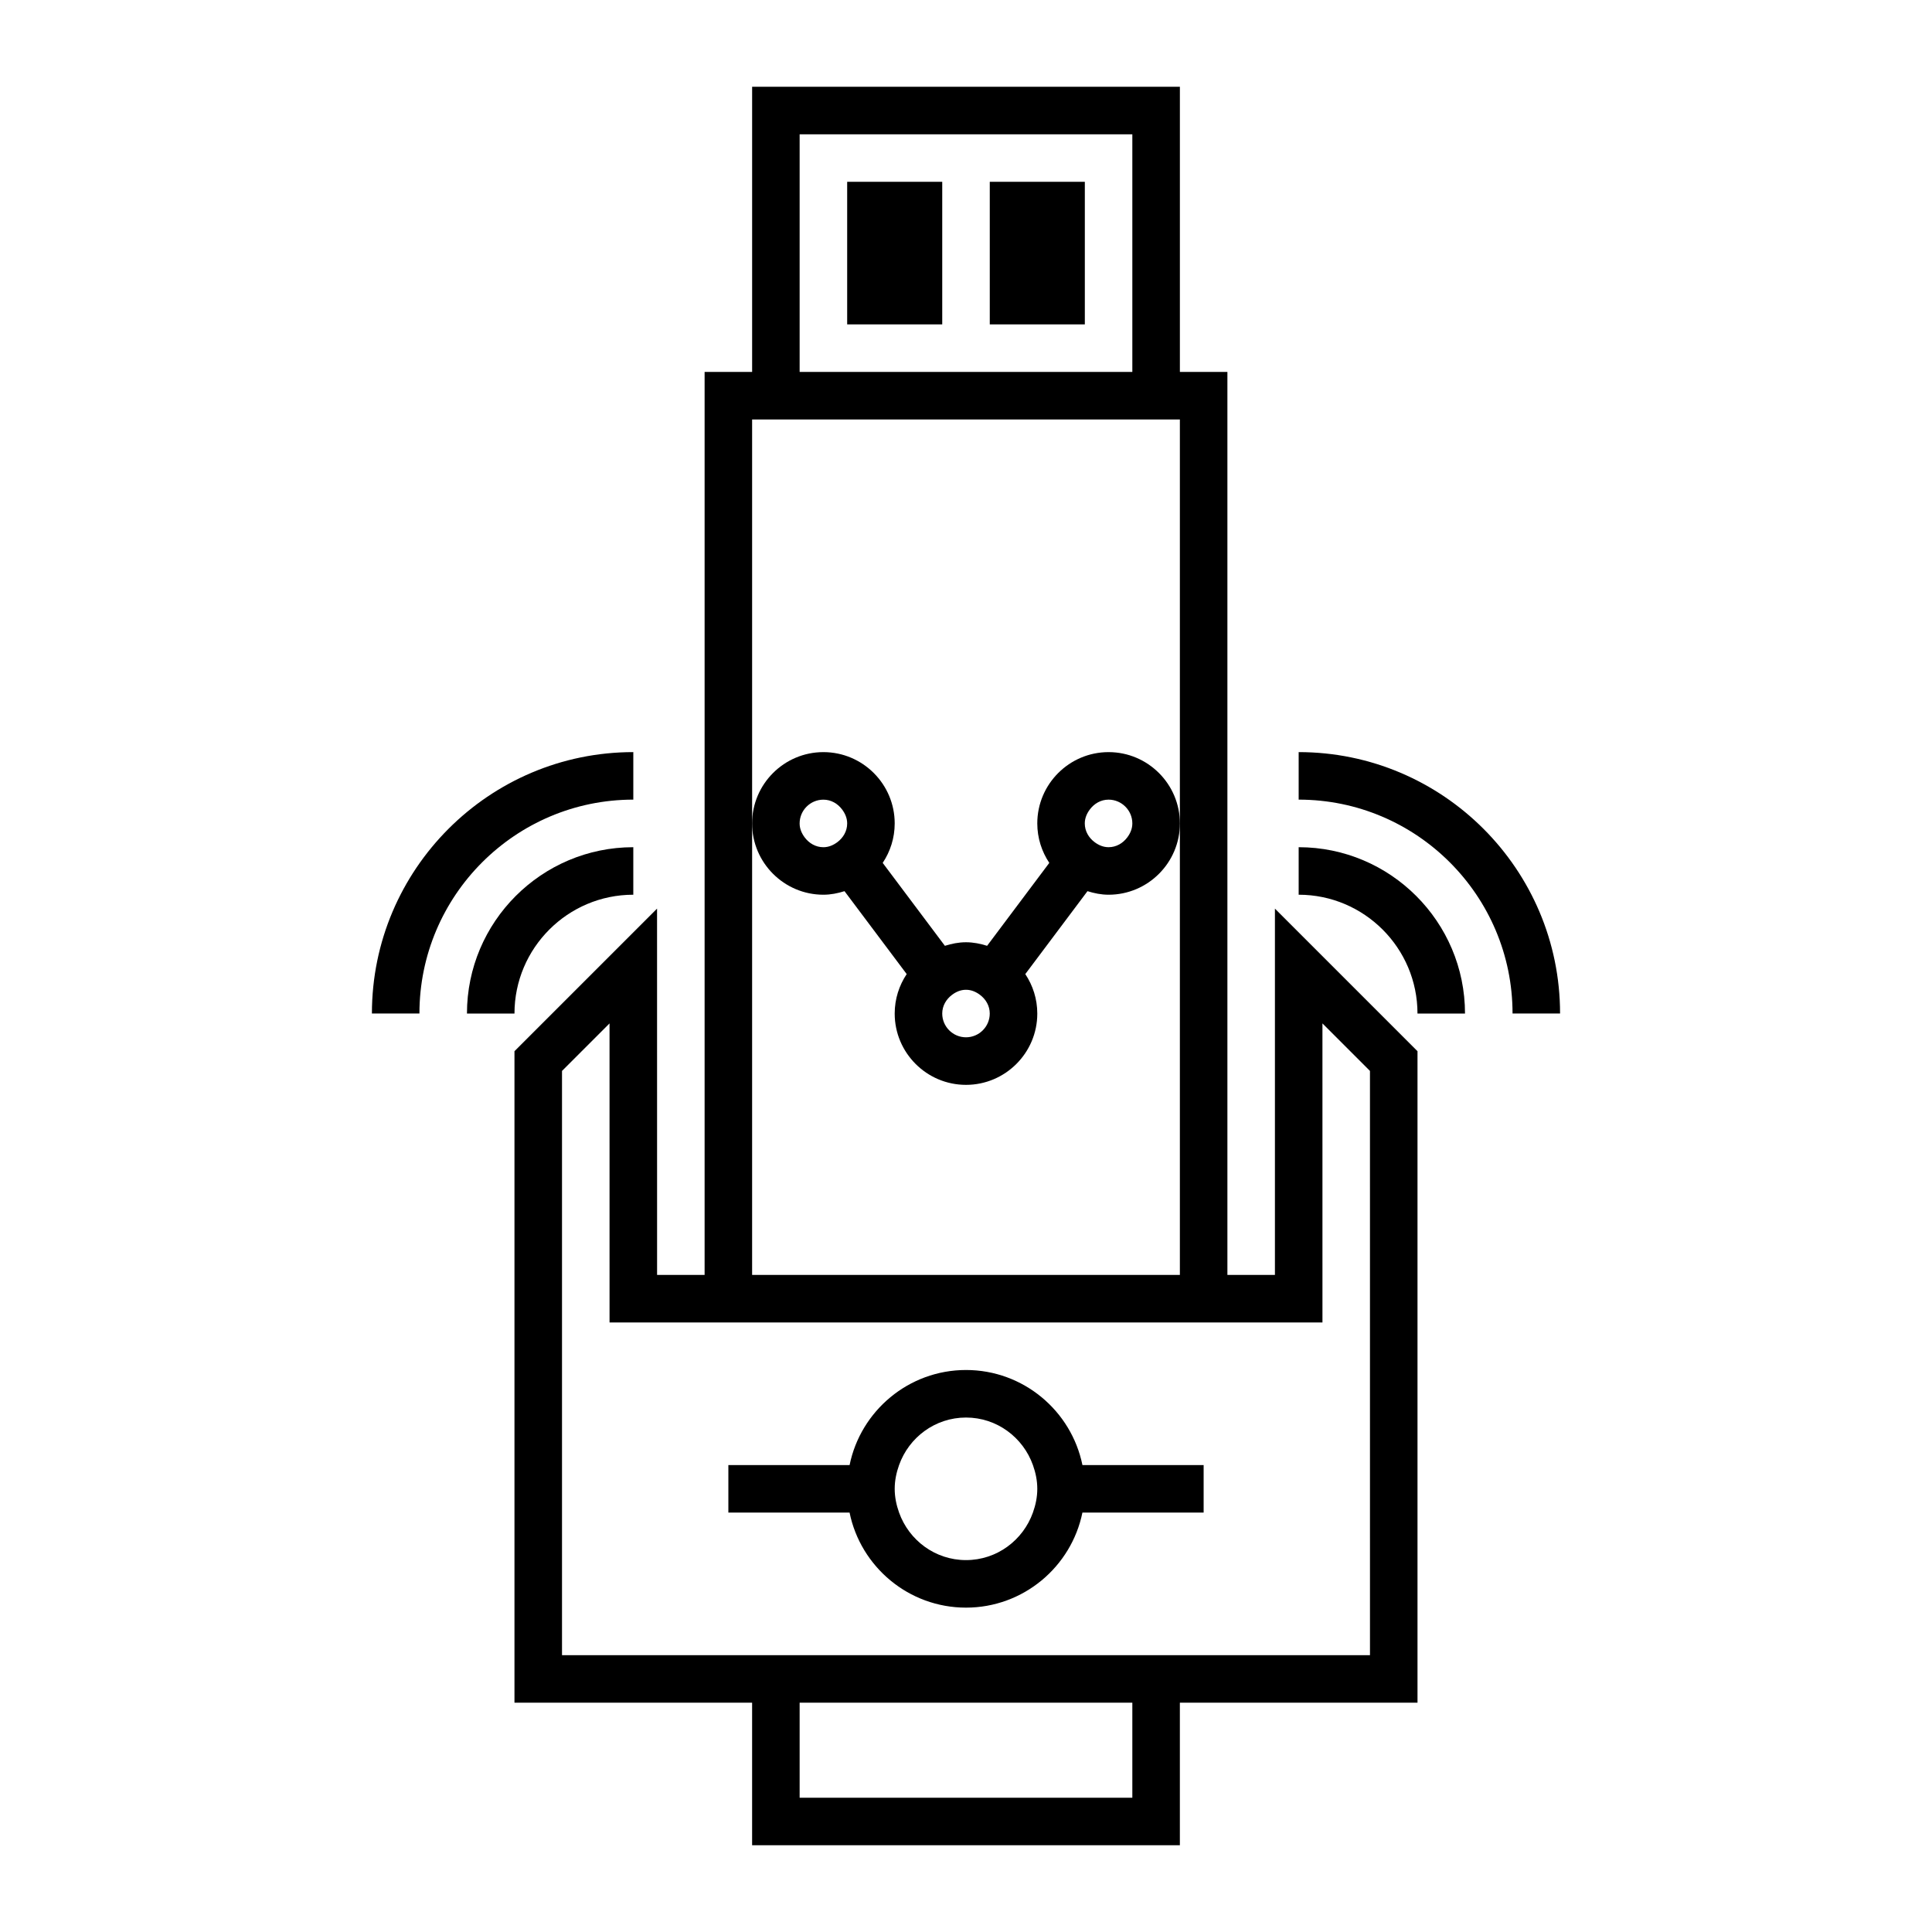
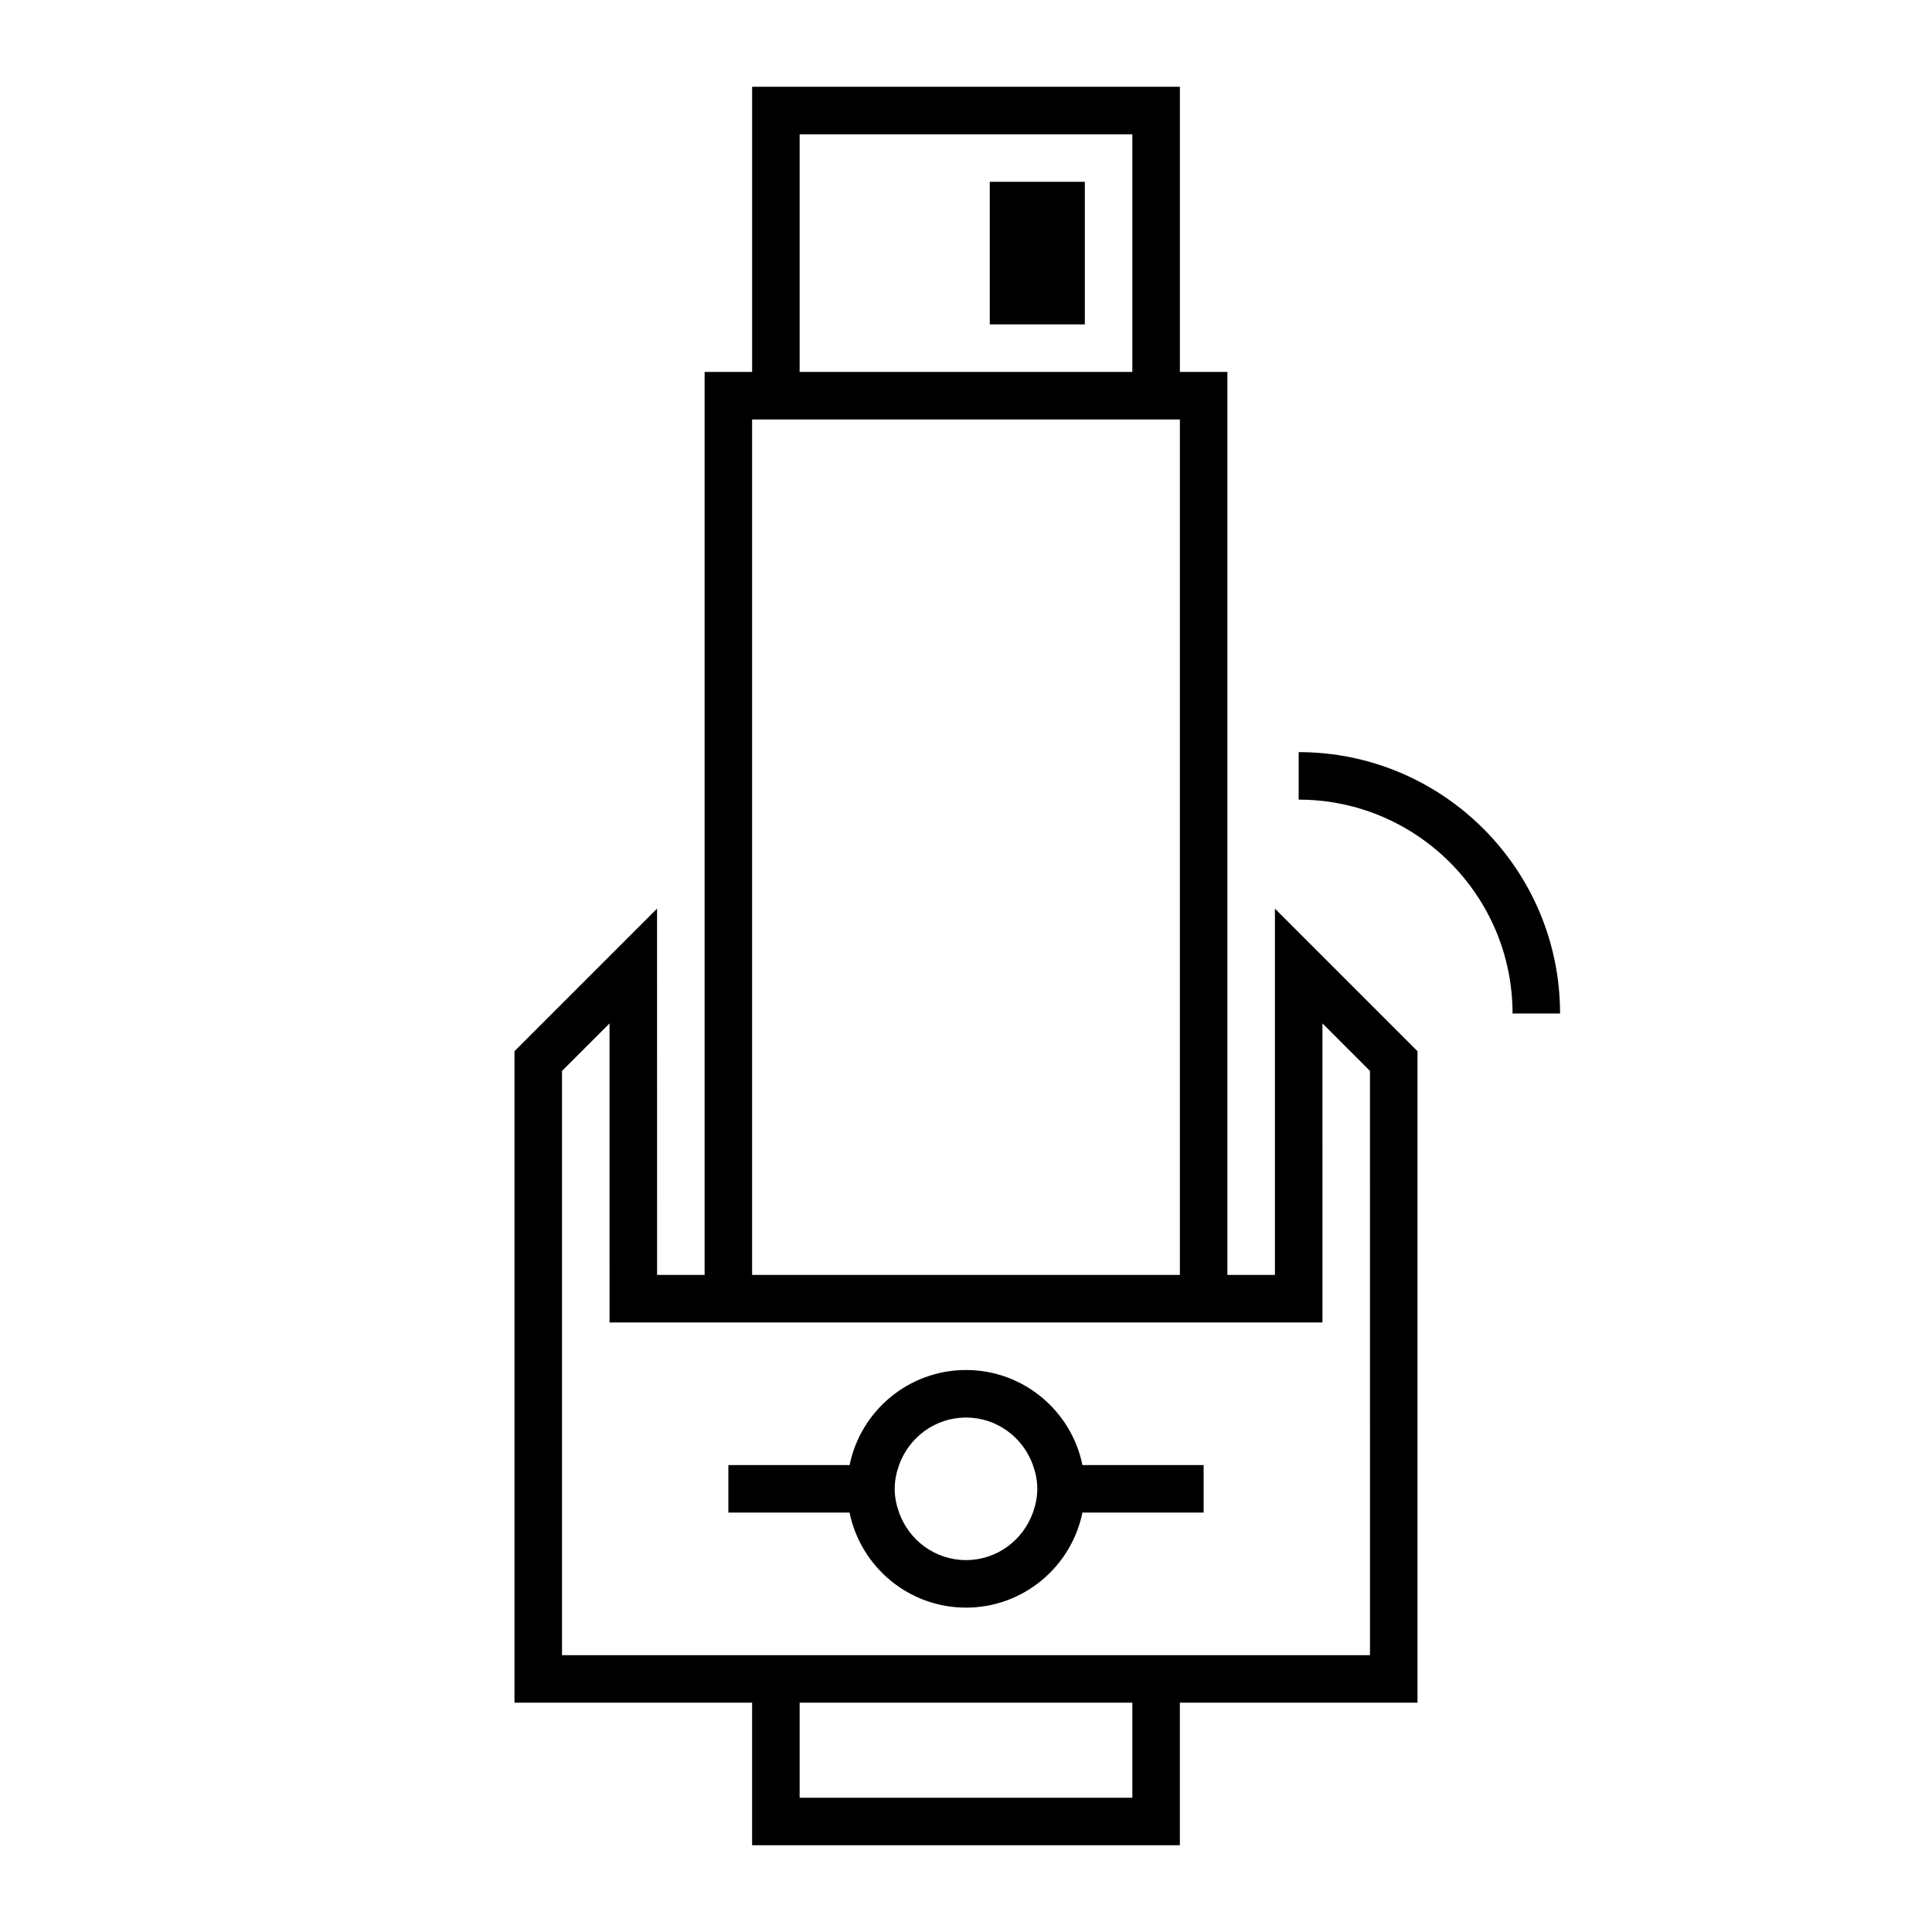
<svg xmlns="http://www.w3.org/2000/svg" fill="#000000" width="800px" height="800px" version="1.1" viewBox="144 144 512 512">
  <g>
-     <path d="m368.51 192.18h25.191v37.785h-25.191z" />
    <path d="m406.3 192.18h25.191v37.785h-25.191z" />
    <path d="m280.34 422.58v172.65h62.977v37.785h113.36v-37.785h62.977v-172.65l-37.785-37.785v97.074h-12.594v-239.31h-12.594v-75.57h-113.36v75.57h-12.594v239.31h-12.594l-0.008-97.074zm163.74 197.84h-88.168v-25.191h88.168zm-88.168-440.83h88.168v62.977h-88.168zm-12.594 182.63v-107.06h113.36v226.71h-113.36zm-12.594 132.25h163.74l-0.004-79.258 12.594 12.594 0.004 154.83h-214.12v-154.83l12.594-12.594 0.004 79.258z" />
    <path d="m400 570.04c15.203 0 27.926-10.836 30.852-25.191h32.125v-12.594h-32.121c-2.926-14.355-15.648-25.191-30.852-25.191s-27.926 10.836-30.852 25.191h-32.129v12.594h32.121c2.93 14.355 15.648 25.191 30.855 25.191zm-18.895-31.488c0-2.215 0.453-4.316 1.16-6.297 2.609-7.316 9.539-12.594 17.734-12.594s15.125 5.281 17.734 12.594c0.707 1.98 1.16 4.082 1.16 6.297s-0.453 4.316-1.16 6.297c-2.609 7.316-9.539 12.594-17.734 12.594s-15.125-5.281-17.734-12.594c-0.707-1.98-1.16-4.082-1.16-6.297z" />
-     <path d="m242.56 412.59h12.594c0-31.25 25.426-56.68 56.68-56.68v-12.594c-38.199 0-69.273 31.074-69.273 69.273z" />
-     <path d="m311.83 381.11v-12.594c-24.309 0-44.082 19.773-44.082 44.082h12.594c0-17.359 14.125-31.488 31.488-31.488z" />
    <path d="m544.84 412.59h12.594c0-38.199-31.074-69.273-69.273-69.273v12.594c31.254 0 56.68 25.43 56.68 56.68z" />
-     <path d="m488.16 381.11c17.359 0 31.488 14.125 31.488 31.488h12.594c0-24.309-19.773-44.082-44.082-44.082z" />
-     <path d="m362.21 381.11c1.961 0 3.812-0.383 5.594-0.941l16.48 21.973c-2 2.996-3.18 6.59-3.18 10.461 0 10.414 8.48 18.895 18.895 18.895s18.895-8.48 18.895-18.895c0-3.863-1.18-7.461-3.18-10.461l16.48-21.973c1.777 0.555 3.633 0.941 5.594 0.941 10.414 0 18.895-8.48 18.895-18.895 0-10.414-8.48-18.895-18.895-18.895-10.414 0-18.895 8.48-18.895 18.895 0 3.863 1.18 7.461 3.18 10.461l-16.48 21.973c-1.777-0.555-3.633-0.941-5.594-0.941s-3.812 0.383-5.594 0.941l-16.48-21.973c2-2.996 3.18-6.59 3.18-10.461 0-10.414-8.48-18.895-18.895-18.895-10.414 0-18.895 8.48-18.895 18.895 0.004 10.414 8.484 18.895 18.895 18.895zm0-25.191c2.055 0 3.797 1.059 4.949 2.586 0.789 1.055 1.352 2.297 1.352 3.715 0 2.055-1.059 3.797-2.586 4.949-1.055 0.789-2.297 1.352-3.715 1.352-2.055 0-3.797-1.059-4.949-2.586-0.789-1.055-1.352-2.297-1.352-3.715 0.004-3.473 2.832-6.301 6.301-6.301zm41.5 51.73c1.531 1.148 2.586 2.891 2.586 4.949 0 3.473-2.828 6.297-6.297 6.297-3.473 0-6.297-2.828-6.297-6.297 0-2.055 1.059-3.797 2.586-4.949 1.051-0.793 2.293-1.348 3.711-1.348 1.414 0 2.66 0.555 3.711 1.348zm40.371-45.434c0 1.414-0.555 2.66-1.352 3.715-1.148 1.531-2.891 2.586-4.949 2.586-1.414 0-2.66-0.555-3.715-1.352-1.531-1.148-2.586-2.891-2.586-4.949 0-1.414 0.555-2.66 1.352-3.715 1.148-1.531 2.891-2.586 4.949-2.586 3.473 0.004 6.301 2.832 6.301 6.301z" />
  </g>
</svg>